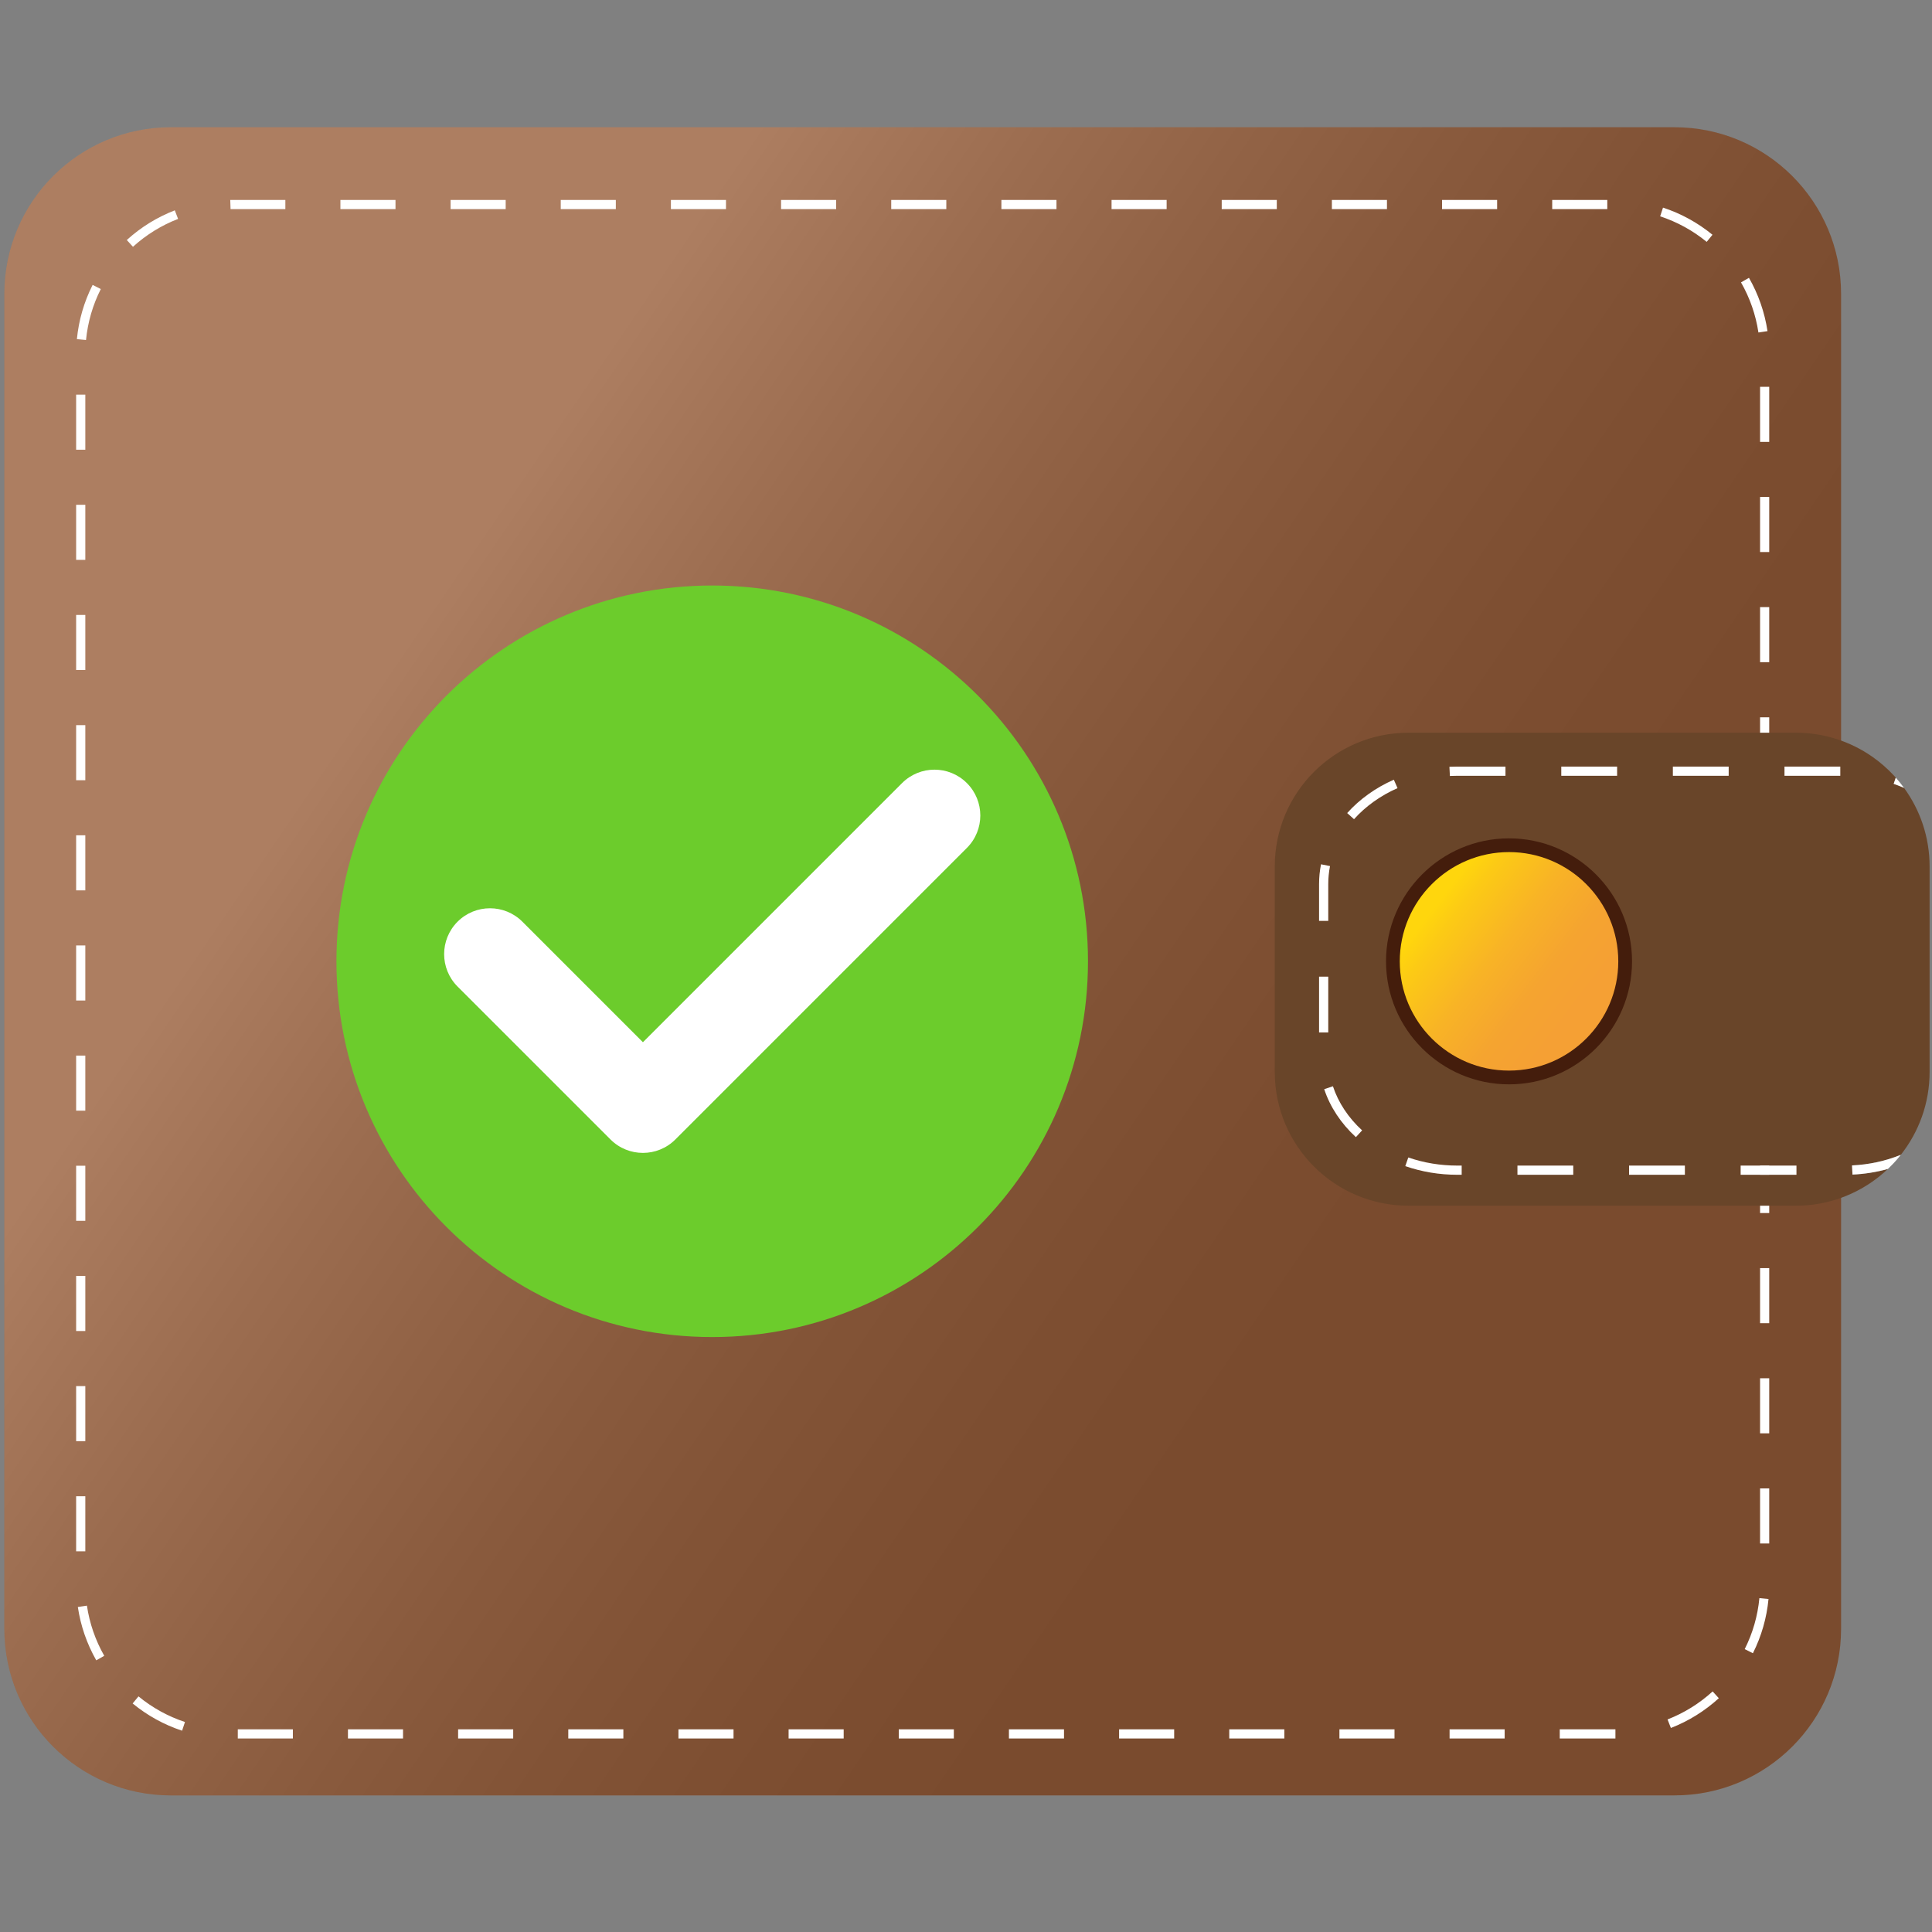
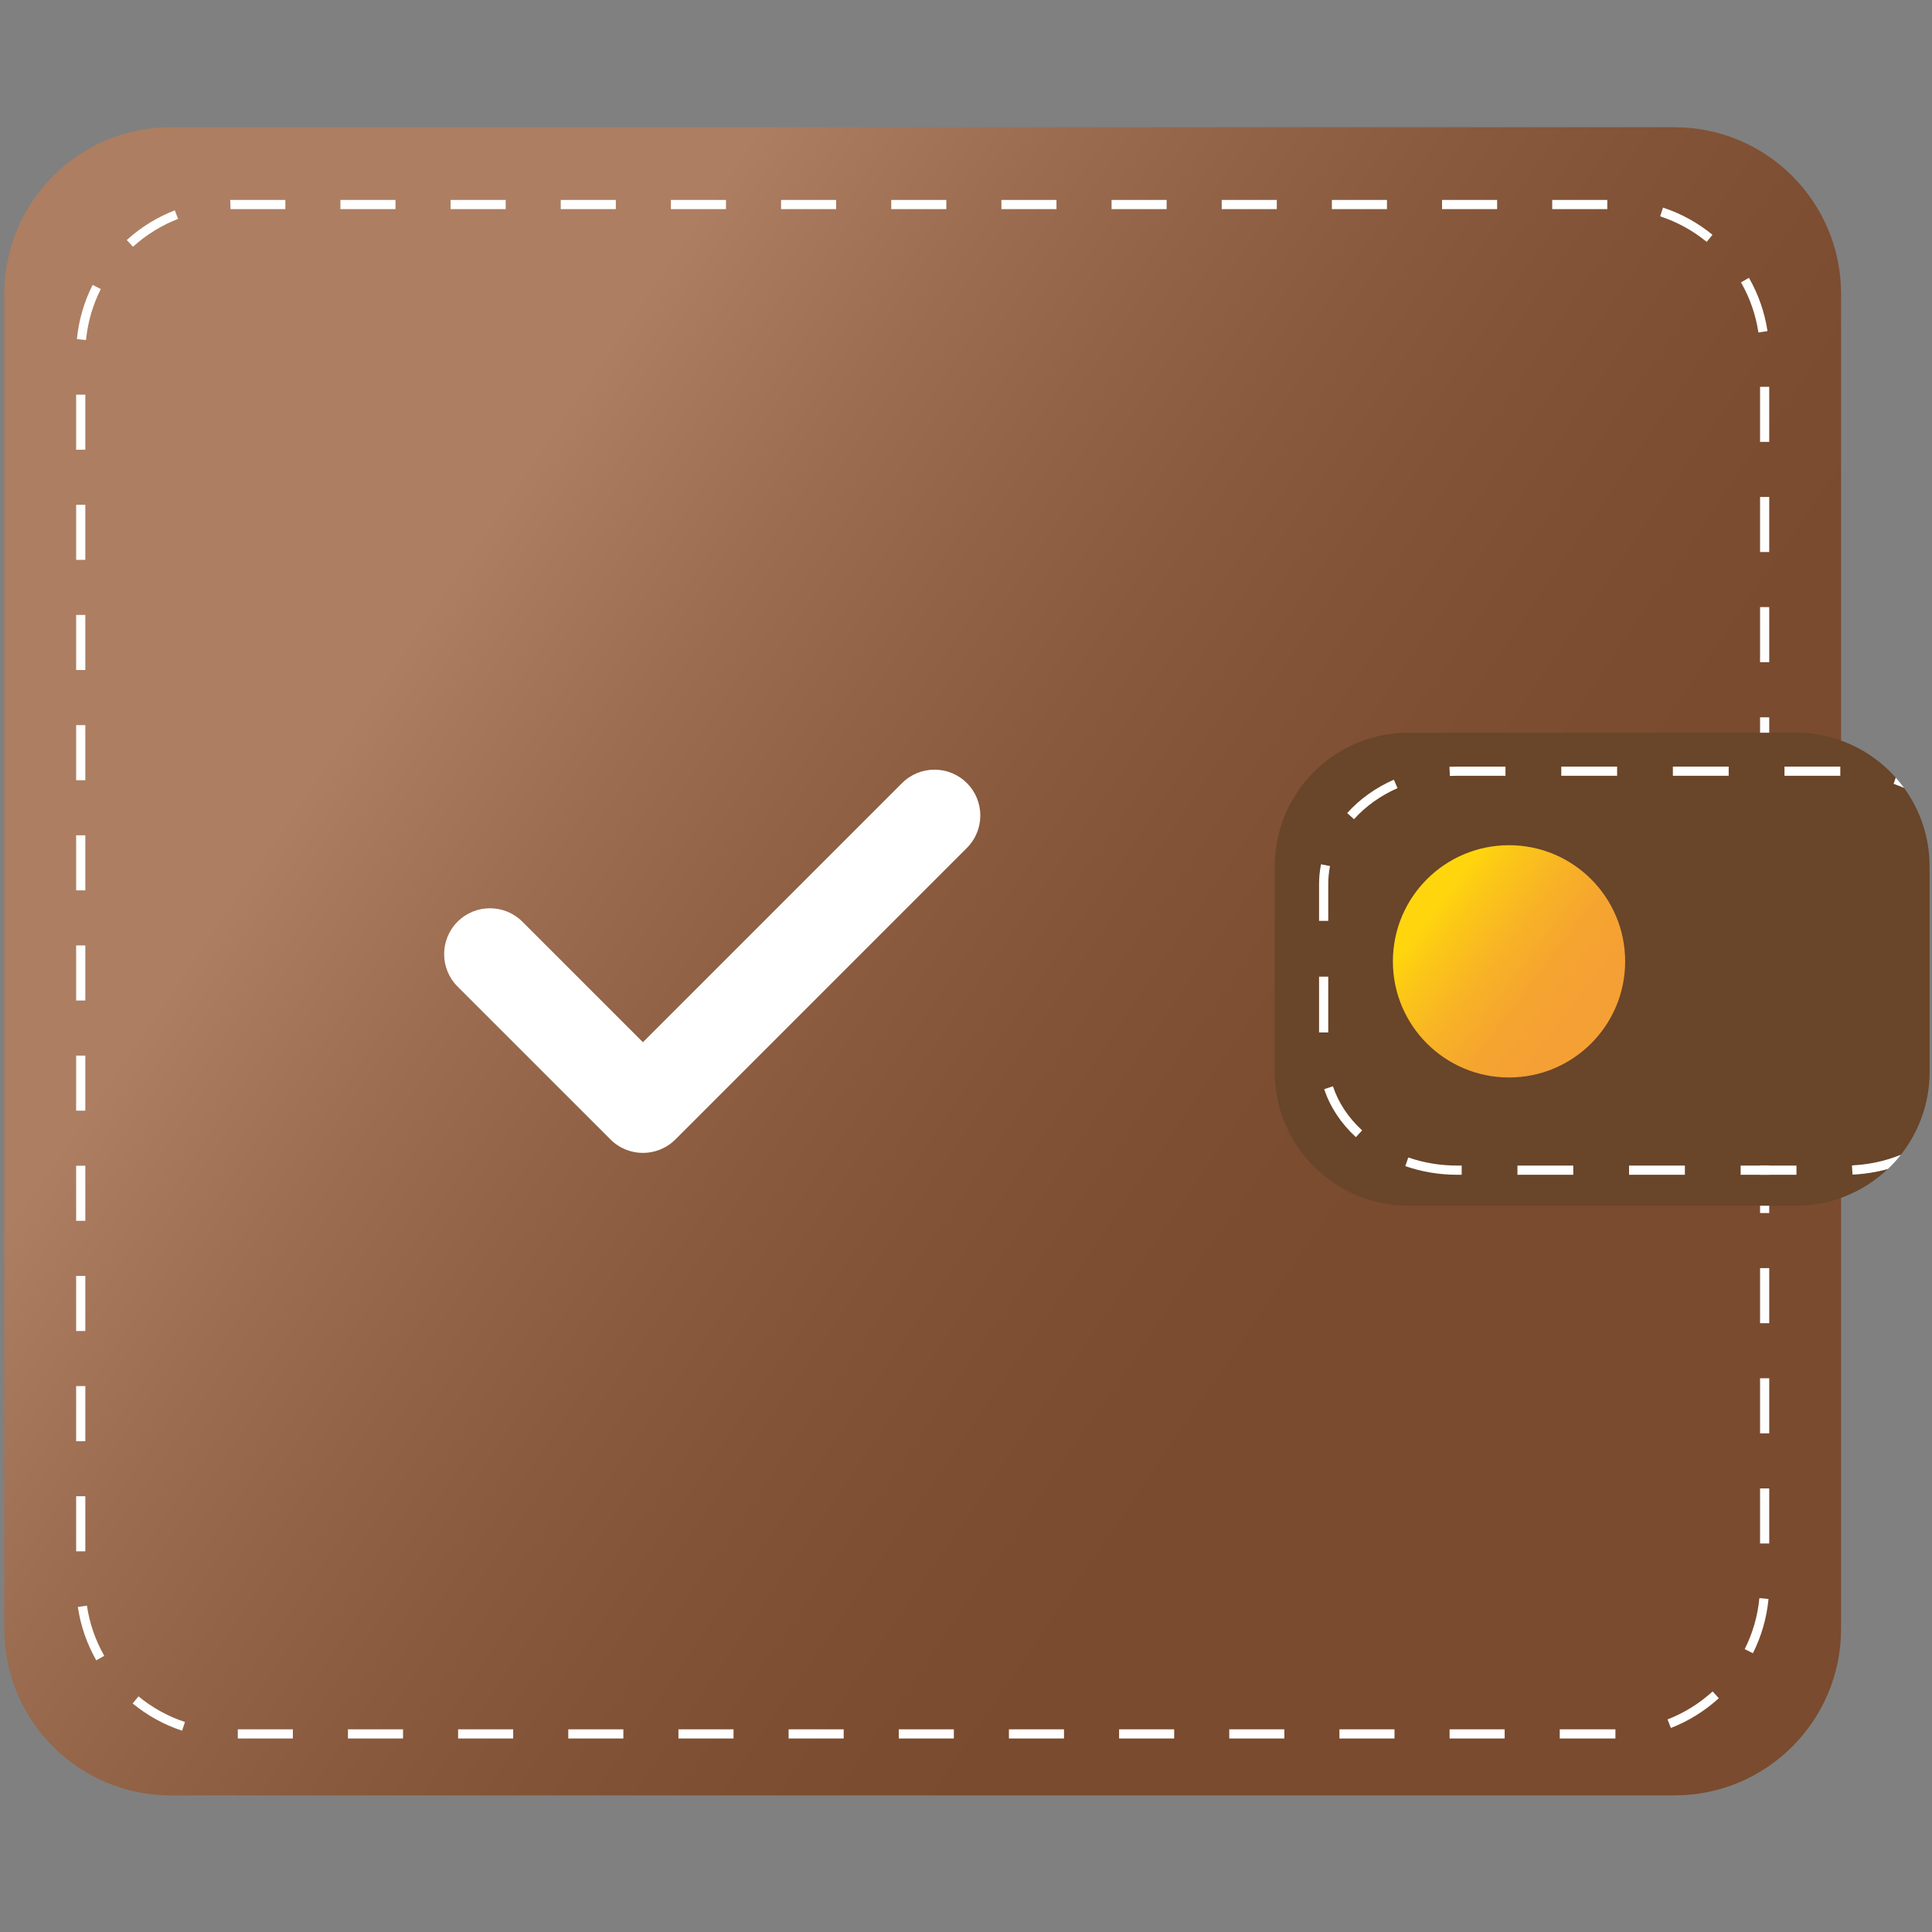
<svg xmlns="http://www.w3.org/2000/svg" width="100" height="100" viewBox="0 0 100 100" fill="none">
  <rect x="0" y="0" width="100" height="100" fill="#808080" stroke="none" />
  <path d="M86.671 6.588H8.847C4.085 6.588 0.225 10.448 0.225 15.21V84.308C0.225 89.07 4.085 92.93 8.847 92.93H86.671C91.433 92.93 95.293 89.07 95.293 84.308V15.21C95.293 10.448 91.433 6.588 86.671 6.588Z" fill="#985E39" />
  <path opacity="0.2" d="M86.671 6.585H8.847C4.085 6.585 0.225 10.445 0.225 15.207V84.305C0.225 89.067 4.085 92.927 8.847 92.927H86.671C91.433 92.927 95.293 89.067 95.293 84.305V15.207C95.293 10.445 91.433 6.585 86.671 6.585Z" fill="url(#paint0_linear_1464_4081)" />
  <path d="M83.614 89.983H80.732V89.509H83.614V89.983ZM77.881 89.983H75.03V89.509H77.881V89.983ZM72.179 89.983H69.328V89.509H72.179V89.983ZM66.477 89.983H63.626V89.509H66.477V89.983ZM60.775 89.983H57.924V89.509H60.775V89.983ZM55.073 89.983H52.222V89.509H55.073V89.983ZM49.371 89.983H46.52V89.509H49.371V89.983ZM43.669 89.983H40.818V89.509H43.669V89.983ZM37.967 89.983H35.116V89.509H37.967V89.983ZM32.265 89.983H29.414V89.509H32.265V89.983ZM26.563 89.983H23.712V89.509H26.563V89.983ZM20.861 89.983H18.01V89.509H20.861V89.983ZM15.159 89.983H12.308V89.509H15.159V89.983ZM9.425 89.581C8.491 89.273 7.63 88.798 6.866 88.171L7.168 87.804C7.886 88.394 8.696 88.84 9.574 89.131L9.425 89.581ZM86.485 89.44L86.312 88.998C87.174 88.662 87.959 88.174 88.646 87.548L88.966 87.899C88.236 88.564 87.401 89.083 86.485 89.44ZM4.983 85.939C4.495 85.081 4.174 84.152 4.029 83.178L4.499 83.108C4.635 84.024 4.937 84.898 5.396 85.704L4.983 85.939ZM90.73 85.571L90.306 85.358C90.722 84.531 90.977 83.642 91.066 82.718L91.538 82.764C91.444 83.746 91.172 84.691 90.73 85.571ZM4.416 80.296H3.941V77.445H4.416V80.296ZM91.575 79.891H91.101V77.04H91.575V79.891ZM4.416 74.594H3.941V71.743H4.416V74.594ZM91.575 74.189H91.101V71.338H91.575V74.189ZM4.416 68.892H3.941V66.041H4.416V68.892ZM91.575 68.488H91.101V65.637H91.575V68.488ZM4.416 63.19H3.941V60.339H4.416V63.19ZM91.575 62.786H91.101V59.935H91.575V62.786ZM4.416 57.489H3.941V54.638H4.416V57.489ZM91.575 57.084H91.101V54.233H91.575V57.084ZM4.416 51.787H3.941V48.935H4.416V51.787ZM91.575 51.382H91.101V48.531H91.575V51.382ZM4.416 46.085H3.941V43.234H4.416V46.085ZM91.575 45.68H91.101V42.829H91.575V45.68ZM4.416 40.383H3.941V37.532H4.416V40.383ZM91.575 39.978H91.101V37.127H91.575V39.978ZM4.416 34.681H3.941V31.83H4.416V34.681ZM91.575 34.276H91.101V31.425H91.575V34.276ZM4.416 28.979H3.941V26.128H4.416V28.979ZM91.575 28.574H91.101V25.723H91.575V28.574ZM4.416 23.277H3.941V20.426H4.416V23.277ZM91.575 22.872H91.101V20.021H91.575V22.872ZM4.452 17.599L3.98 17.553C4.076 16.571 4.35 15.627 4.794 14.747L5.217 14.961C4.8 15.788 4.543 16.676 4.452 17.599ZM91.016 17.21C90.878 16.294 90.574 15.421 90.114 14.616L90.526 14.38C91.015 15.236 91.338 16.165 91.486 17.139L91.016 17.21ZM6.882 12.774L6.563 12.423C7.294 11.759 8.13 11.242 9.047 10.887L9.218 11.33C8.356 11.664 7.57 12.15 6.882 12.774ZM88.338 12.519C87.618 11.93 86.808 11.486 85.929 11.197L86.077 10.746C87.011 11.053 87.873 11.526 88.638 12.151L88.338 12.519ZM83.193 10.824H80.342V10.35H83.193V10.824ZM77.491 10.824H74.64V10.35H77.491V10.824ZM71.789 10.824H68.938V10.35H71.789V10.824ZM66.087 10.824H63.236V10.35H66.087V10.824ZM60.385 10.824H57.534V10.35H60.385V10.824ZM54.683 10.824H51.832V10.35H54.683V10.824ZM48.981 10.824H46.13V10.35H48.981V10.824ZM43.279 10.824H40.428V10.35H43.279V10.824ZM37.577 10.824H34.726V10.35H37.577V10.824ZM31.875 10.824H29.024V10.35H31.875V10.824ZM26.174 10.824H23.323V10.35H26.174V10.824ZM20.471 10.824H17.62V10.35H20.471V10.824ZM14.77 10.824H11.934L11.918 10.35H14.77L14.77 10.824Z" fill="white" />
  <path d="M98.126 40.251C98.097 40.218 98.068 40.184 98.038 40.152C97.694 39.78 97.31 39.446 96.893 39.156C95.774 38.381 94.417 37.925 92.953 37.925H72.906C69.082 37.925 65.982 41.025 65.982 44.848V55.484C65.982 59.308 69.082 62.407 72.906 62.407H92.953C94.592 62.407 96.096 61.837 97.282 60.885C97.432 60.765 97.576 60.637 97.715 60.505C97.126 60.669 96.513 60.767 95.883 60.797L95.861 60.322C96.746 60.281 97.593 60.095 98.385 59.774C99.318 58.594 99.876 57.105 99.876 55.484V44.848C99.876 43.328 99.384 41.924 98.553 40.782C98.378 40.705 98.199 40.634 98.016 40.571L98.126 40.251ZM68.276 45.757C68.276 45.415 68.31 45.072 68.377 44.736L68.842 44.829C68.781 45.134 68.751 45.446 68.751 45.757V47.664H68.276V45.757ZM68.276 50.552H68.751V53.44H68.276V50.552ZM70.182 58.858C69.413 58.153 68.846 57.295 68.542 56.375L68.992 56.226C69.271 57.069 69.793 57.858 70.503 58.508L70.182 58.858ZM70.084 42.401L69.73 42.084C70.37 41.368 71.205 40.771 72.143 40.358L72.334 40.793C71.458 41.179 70.679 41.735 70.084 42.401ZM75.655 60.806H75.436C74.503 60.806 73.594 60.655 72.738 60.359L72.893 59.911C73.7 60.19 74.555 60.331 75.436 60.331H75.655V60.806ZM77.924 40.154H75.436C75.306 40.154 75.176 40.157 75.047 40.163L75.024 39.689C75.161 39.683 75.298 39.679 75.436 39.679H77.924V40.154ZM81.431 60.806H78.543V60.331H81.431V60.806ZM83.7 40.154H80.812V39.679H83.7V40.154ZM87.208 60.806H84.319V60.331H87.208V60.806ZM89.476 40.154H86.588V39.679H89.476V40.154ZM92.984 60.806H90.096V60.331H92.984V60.806ZM95.253 40.154H92.365V39.679H95.253V40.154Z" fill="#694529" />
  <path d="M69.731 42.084L70.084 42.401C70.68 41.735 71.458 41.179 72.335 40.793L72.144 40.358C71.205 40.771 70.371 41.368 69.731 42.084Z" fill="white" />
  <path d="M68.992 56.226L68.541 56.375C68.845 57.295 69.412 58.153 70.181 58.858L70.502 58.508C69.793 57.858 69.27 57.069 68.992 56.226Z" fill="white" />
  <path d="M68.75 50.552H68.275V53.44H68.75V50.552Z" fill="white" />
  <path d="M95.884 60.796C96.513 60.767 97.126 60.669 97.716 60.505C97.924 60.308 98.121 60.1 98.303 59.878C98.331 59.844 98.358 59.809 98.385 59.774C97.593 60.095 96.746 60.281 95.861 60.322L95.884 60.796Z" fill="white" />
  <path d="M68.75 45.757C68.75 45.446 68.781 45.134 68.841 44.829L68.376 44.736C68.309 45.072 68.275 45.415 68.275 45.757V47.664H68.75V45.757Z" fill="white" />
  <path d="M72.893 59.911L72.738 60.359C73.595 60.655 74.503 60.806 75.437 60.806H75.656V60.331H75.437C74.556 60.331 73.7 60.19 72.893 59.911Z" fill="white" />
  <path d="M98.016 40.571C98.198 40.634 98.377 40.705 98.553 40.782C98.419 40.598 98.276 40.421 98.126 40.252L98.016 40.571Z" fill="white" />
  <path d="M92.984 60.331H90.096V60.806H92.984V60.331Z" fill="white" />
  <path d="M95.253 39.679H92.365V40.154H95.253V39.679Z" fill="white" />
  <path d="M89.476 39.679H86.588V40.154H89.476V39.679Z" fill="white" />
  <path d="M87.209 60.331H84.32V60.806H87.209V60.331Z" fill="white" />
  <path d="M81.431 60.331H78.543V60.806H81.431V60.331Z" fill="white" />
  <path d="M83.701 39.679H80.812V40.154H83.701V39.679Z" fill="white" />
-   <path d="M75.023 39.689L75.046 40.163C75.175 40.157 75.305 40.154 75.435 40.154H77.923V39.679H75.435C75.297 39.679 75.16 39.683 75.023 39.689Z" fill="white" />
+   <path d="M75.023 39.689L75.046 40.163C75.175 40.157 75.305 40.154 75.435 40.154H77.923V39.679H75.435Z" fill="white" />
  <path d="M78.107 55.77C81.427 55.77 84.118 53.079 84.118 49.76C84.118 46.44 81.427 43.748 78.107 43.748C74.787 43.748 72.096 46.44 72.096 49.76C72.096 53.079 74.787 55.77 78.107 55.77Z" fill="url(#paint1_linear_1464_4081)" />
-   <path d="M78.107 56.126C74.596 56.126 71.74 53.27 71.74 49.759C71.74 46.249 74.596 43.393 78.107 43.393C81.618 43.393 84.474 46.249 84.474 49.759C84.474 53.27 81.618 56.126 78.107 56.126ZM78.107 44.104C74.989 44.104 72.452 46.641 72.452 49.759C72.452 52.878 74.989 55.414 78.107 55.414C81.225 55.414 83.762 52.878 83.762 49.759C83.762 46.641 81.225 44.104 78.107 44.104Z" fill="#441D0C" />
-   <path d="M36.864 69.206C47.606 69.206 56.314 60.498 56.314 49.756C56.314 39.014 47.606 30.306 36.864 30.306C26.122 30.306 17.414 39.014 17.414 49.756C17.414 60.498 26.122 69.206 36.864 69.206Z" fill="#6CCC2C" />
  <path d="M33.278 59.674C32.671 59.674 32.063 59.443 31.6 58.979L23.683 51.063C22.757 50.136 22.757 48.634 23.683 47.707C24.61 46.78 26.112 46.78 27.039 47.707L33.278 53.946L46.691 40.533C47.618 39.606 49.12 39.606 50.046 40.533C50.973 41.459 50.973 42.962 50.046 43.888L34.956 58.979C34.492 59.443 33.885 59.674 33.278 59.674Z" fill="white" />
  <defs>
    <linearGradient id="paint0_linear_1464_4081" x1="11.935" y1="25.278" x2="91.254" y2="79.476" gradientUnits="userSpaceOnUse">
      <stop stop-color="white" />
      <stop offset="0.124" stop-color="white" />
      <stop offset="0.16" stop-color="#E6E6E6" />
      <stop offset="0.253" stop-color="#A9A9A9" />
      <stop offset="0.346" stop-color="#767676" />
      <stop offset="0.436" stop-color="#4B4B4B" />
      <stop offset="0.524" stop-color="#2A2A2A" />
      <stop offset="0.607" stop-color="#131313" />
      <stop offset="0.684" stop-color="#040404" />
      <stop offset="0.75" />
    </linearGradient>
    <linearGradient id="paint1_linear_1464_4081" x1="74.301" y1="46.862" x2="83.867" y2="54.145" gradientUnits="userSpaceOnUse">
      <stop stop-color="#FFD60D" />
      <stop offset="0.096" stop-color="#FCCA15" />
      <stop offset="0.335" stop-color="#F8B326" />
      <stop offset="0.559" stop-color="#F5A430" />
      <stop offset="0.75" stop-color="#F5A034" />
    </linearGradient>
  </defs>
</svg>